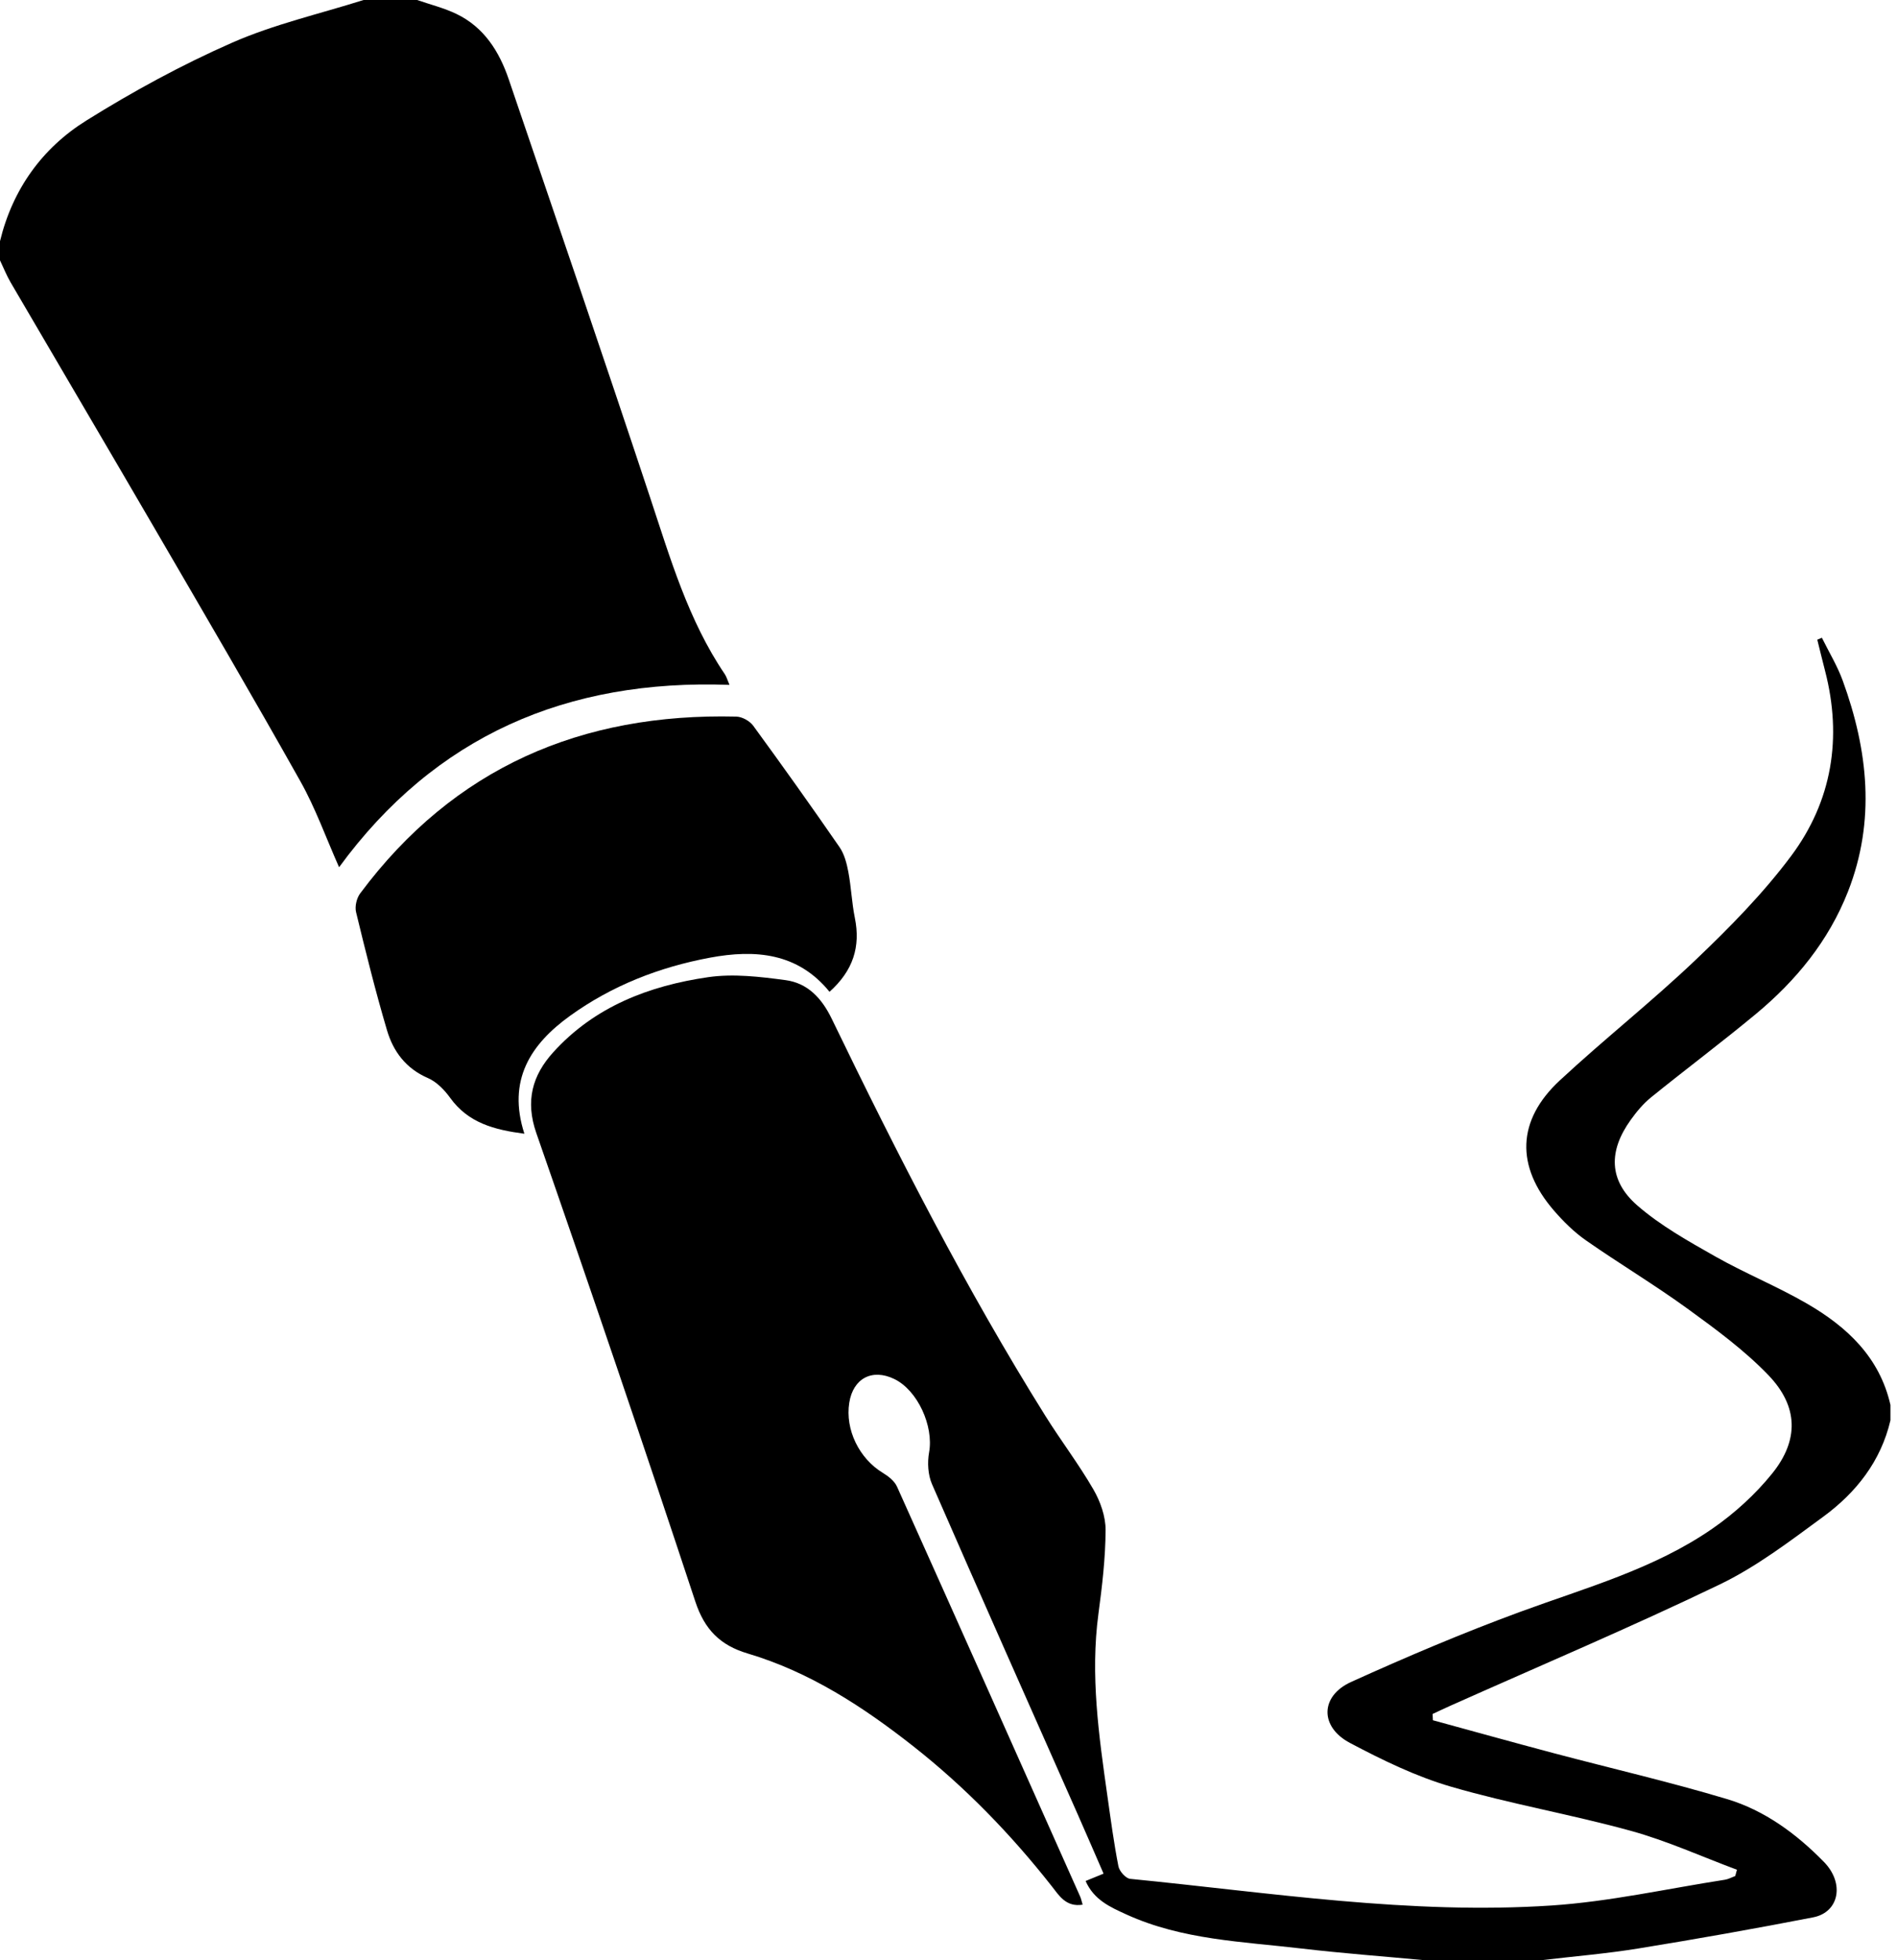
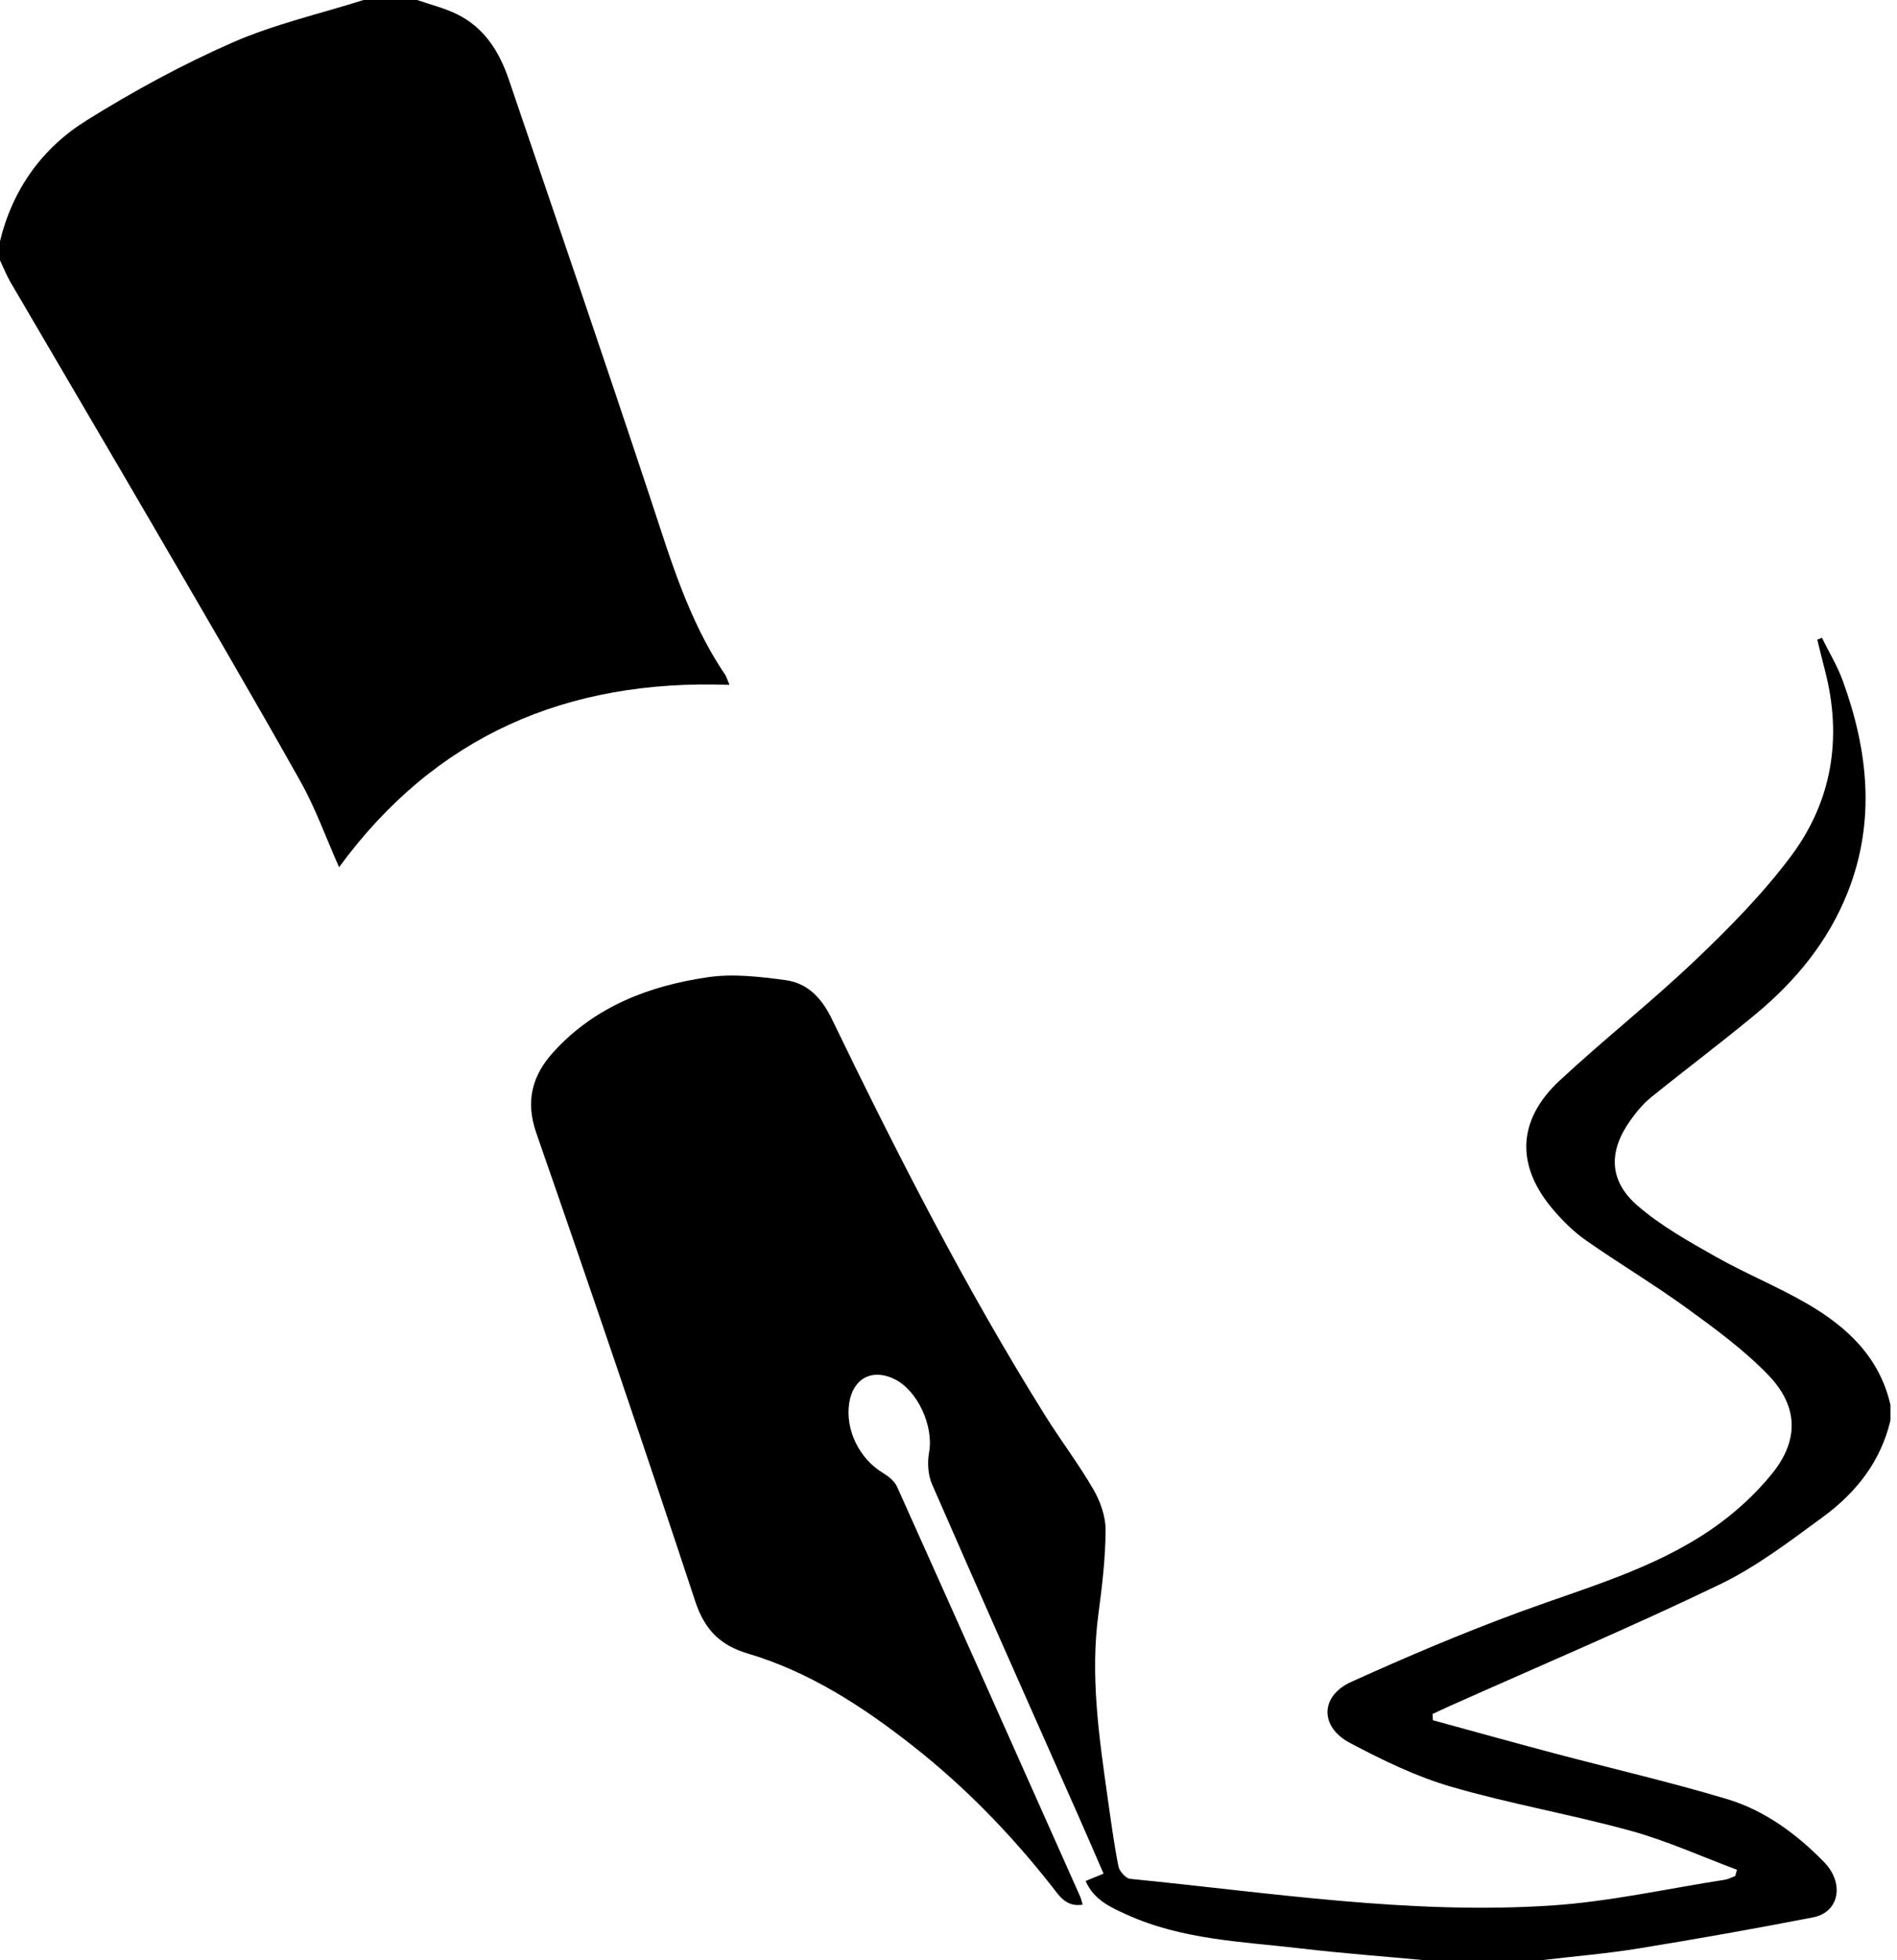
<svg xmlns="http://www.w3.org/2000/svg" version="1.1" x="0px" y="0px" width="213px" height="220px" viewBox="0 0 213 220" enable-background="new 0 0 213 220" xml:space="preserve">
  <g id="Layer_1">
</g>
  <g id="hobby">
    <g id="pen_3_">
      <path d="M159.844,220c-4.552-0.425-9.114-0.762-13.652-1.295c-6.659-0.782-13.449-0.972-19.705-3.824    c-1.797-0.819-3.653-1.624-4.593-3.761c0.714-0.293,1.284-0.527,2.017-0.827c-0.965-2.215-1.916-4.429-2.892-6.633    c-5.469-12.355-10.969-24.695-16.37-37.08c-0.459-1.053-0.532-2.439-0.325-3.587c0.525-2.918-1.274-6.943-3.916-8.219    c-2.479-1.197-4.615-0.071-5.049,2.662c-0.48,3.019,1.111,6.265,3.763,7.873c0.624,0.378,1.313,0.915,1.597,1.548    c6.888,15.323,13.725,30.668,20.567,46.011c0.109,0.245,0.159,0.516,0.276,0.909c-1.878,0.303-2.656-1.041-3.484-2.093    c-4.582-5.821-9.705-11.102-15.528-15.684c-5.652-4.447-11.637-8.346-18.609-10.419c-3.063-0.911-4.823-2.664-5.867-5.824    c-5.807-17.576-11.767-35.102-17.854-52.583c-1.26-3.619-0.441-6.48,1.897-9.065c4.64-5.13,10.777-7.473,17.401-8.432    c2.827-0.409,5.822-0.052,8.69,0.333c2.477,0.333,4.061,2.02,5.183,4.339c7.354,15.197,15.02,30.231,23.983,44.562    c1.744,2.789,3.753,5.419,5.397,8.263c0.779,1.348,1.376,3.029,1.369,4.555c-0.015,3.134-0.385,6.281-0.804,9.396    c-0.928,6.908,0.049,13.704,1.014,20.507c0.372,2.62,0.722,5.246,1.23,7.84c0.108,0.552,0.821,1.358,1.319,1.407    c15.732,1.55,31.432,4.042,47.296,2.992c6.528-0.432,12.989-1.885,19.478-2.891c0.401-0.062,0.778-0.276,1.166-0.419    c0.064-0.235,0.127-0.47,0.191-0.704c-3.961-1.476-7.843-3.243-11.902-4.363c-6.679-1.842-13.544-3.021-20.192-4.956    c-3.935-1.145-7.718-2.988-11.359-4.914c-3.413-1.806-3.35-5.267,0.132-6.844c6.233-2.823,12.549-5.504,18.969-7.864    c7.379-2.712,15.027-4.805,21.575-9.329c2.494-1.723,4.835-3.85,6.735-6.205c3.028-3.753,2.936-7.542-0.428-11.038    c-2.699-2.805-5.911-5.158-9.079-7.459c-3.702-2.687-7.643-5.042-11.396-7.661c-1.334-0.93-2.534-2.116-3.603-3.351    c-4.309-4.98-4.168-10.125,0.651-14.602c4.98-4.626,10.338-8.848,15.259-13.534c3.817-3.635,7.57-7.444,10.714-11.652    c4.607-6.166,5.766-13.273,3.816-20.798c-0.3-1.159-0.581-2.323-0.871-3.485c0.172-0.074,0.344-0.148,0.516-0.221    c0.791,1.605,1.737,3.153,2.345,4.824c2.841,7.813,3.707,15.718,0.581,23.677c-2.171,5.526-5.831,9.991-10.351,13.739    c-3.853,3.195-7.865,6.196-11.756,9.345c-0.877,0.71-1.63,1.618-2.292,2.541c-2.499,3.483-2.468,6.791,0.742,9.586    c2.603,2.267,5.712,4.002,8.74,5.719c3.354,1.902,6.96,3.361,10.296,5.291c4.499,2.603,8.178,6.017,9.395,11.391    c0,0.573,0,1.146,0,1.719c-1.081,4.612-3.86,8.12-7.556,10.83c-3.735,2.738-7.489,5.611-11.63,7.603    c-9.966,4.796-20.164,9.111-30.268,13.622c-0.655,0.293-1.303,0.603-1.955,0.905c0.011,0.235,0.022,0.47,0.033,0.705    c4.529,1.236,9.051,2.498,13.588,3.701c6.478,1.718,13.019,3.222,19.434,5.147c4.228,1.268,7.79,3.895,10.879,7.047    c2.347,2.395,1.728,5.658-1.206,6.228c-6.52,1.268-13.063,2.428-19.619,3.493c-3.577,0.581-7.201,0.879-10.803,1.305    C168.724,220,164.284,220,159.844,220z" />
      <path d="M46.836,0c1.475,0.512,3.014,0.89,4.412,1.563c3.097,1.491,4.809,4.209,5.874,7.338    C62.441,24.525,67.79,40.14,72.985,55.805c2.275,6.86,4.288,13.799,8.401,19.869c0.187,0.276,0.275,0.618,0.523,1.196    c-18.248-0.668-33.039,5.711-43.836,20.466c-1.473-3.312-2.645-6.618-4.338-9.632C28.379,78.17,22.85,68.732,17.347,59.281    C11.987,50.074,6.571,40.899,1.195,31.7c-0.462-0.79-0.8-1.652-1.195-2.481c0-0.716,0-1.432,0-2.148    c1.41-5.817,4.728-10.442,9.691-13.539c5.241-3.271,10.721-6.258,16.373-8.74C30.775,2.721,35.886,1.562,40.82,0    C42.826,0,44.831,0,46.836,0z" />
-       <path d="M58.88,127.249c-3.39-0.444-6.303-1.209-8.335-4.03c-0.642-0.892-1.524-1.8-2.503-2.223    c-2.461-1.064-3.883-2.977-4.587-5.356c-1.297-4.381-2.398-8.823-3.476-13.265c-0.154-0.636,0.065-1.568,0.462-2.101    c10.535-14.13,24.862-20.264,42.234-19.844c0.65,0.016,1.506,0.487,1.894,1.018c3.291,4.502,6.526,9.045,9.695,13.633    c0.542,0.785,0.809,1.822,0.99,2.782c0.322,1.701,0.385,3.452,0.729,5.148c0.659,3.247-0.187,5.927-2.842,8.307    c-3.562-4.39-8.361-4.772-13.414-3.832c-5.678,1.056-11.004,3.129-15.716,6.523C59.571,117.205,56.939,121.245,58.88,127.249z" />
    </g>
  </g>
</svg>